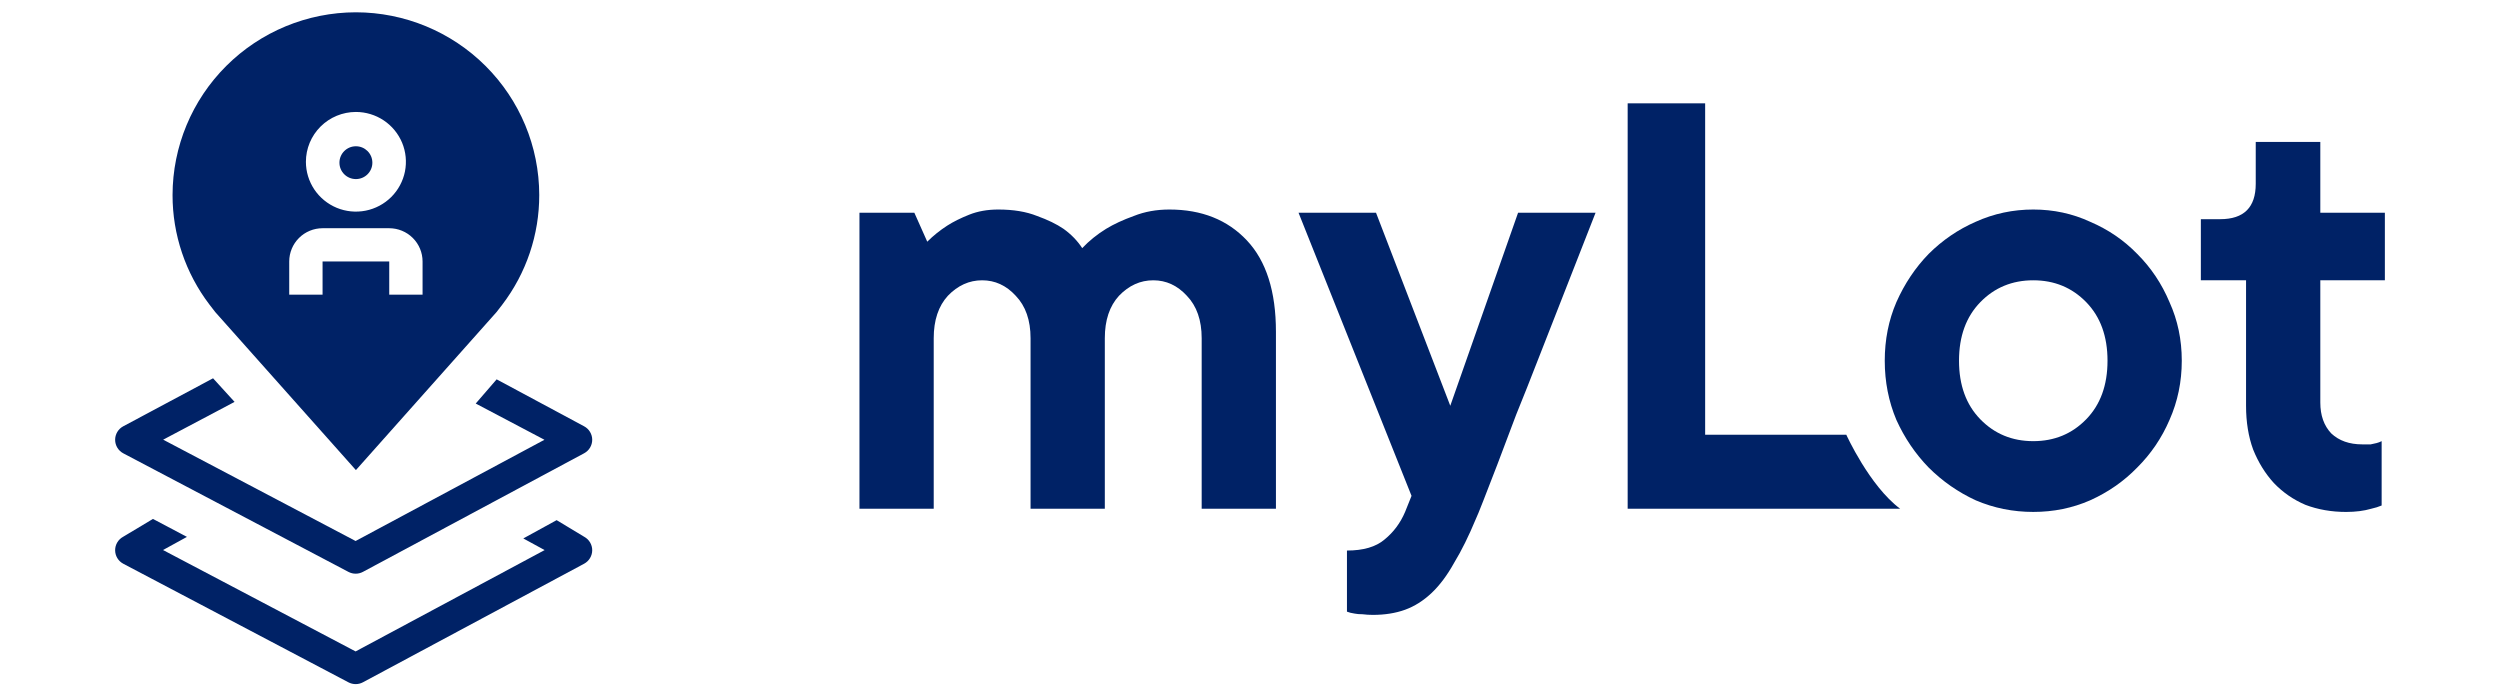
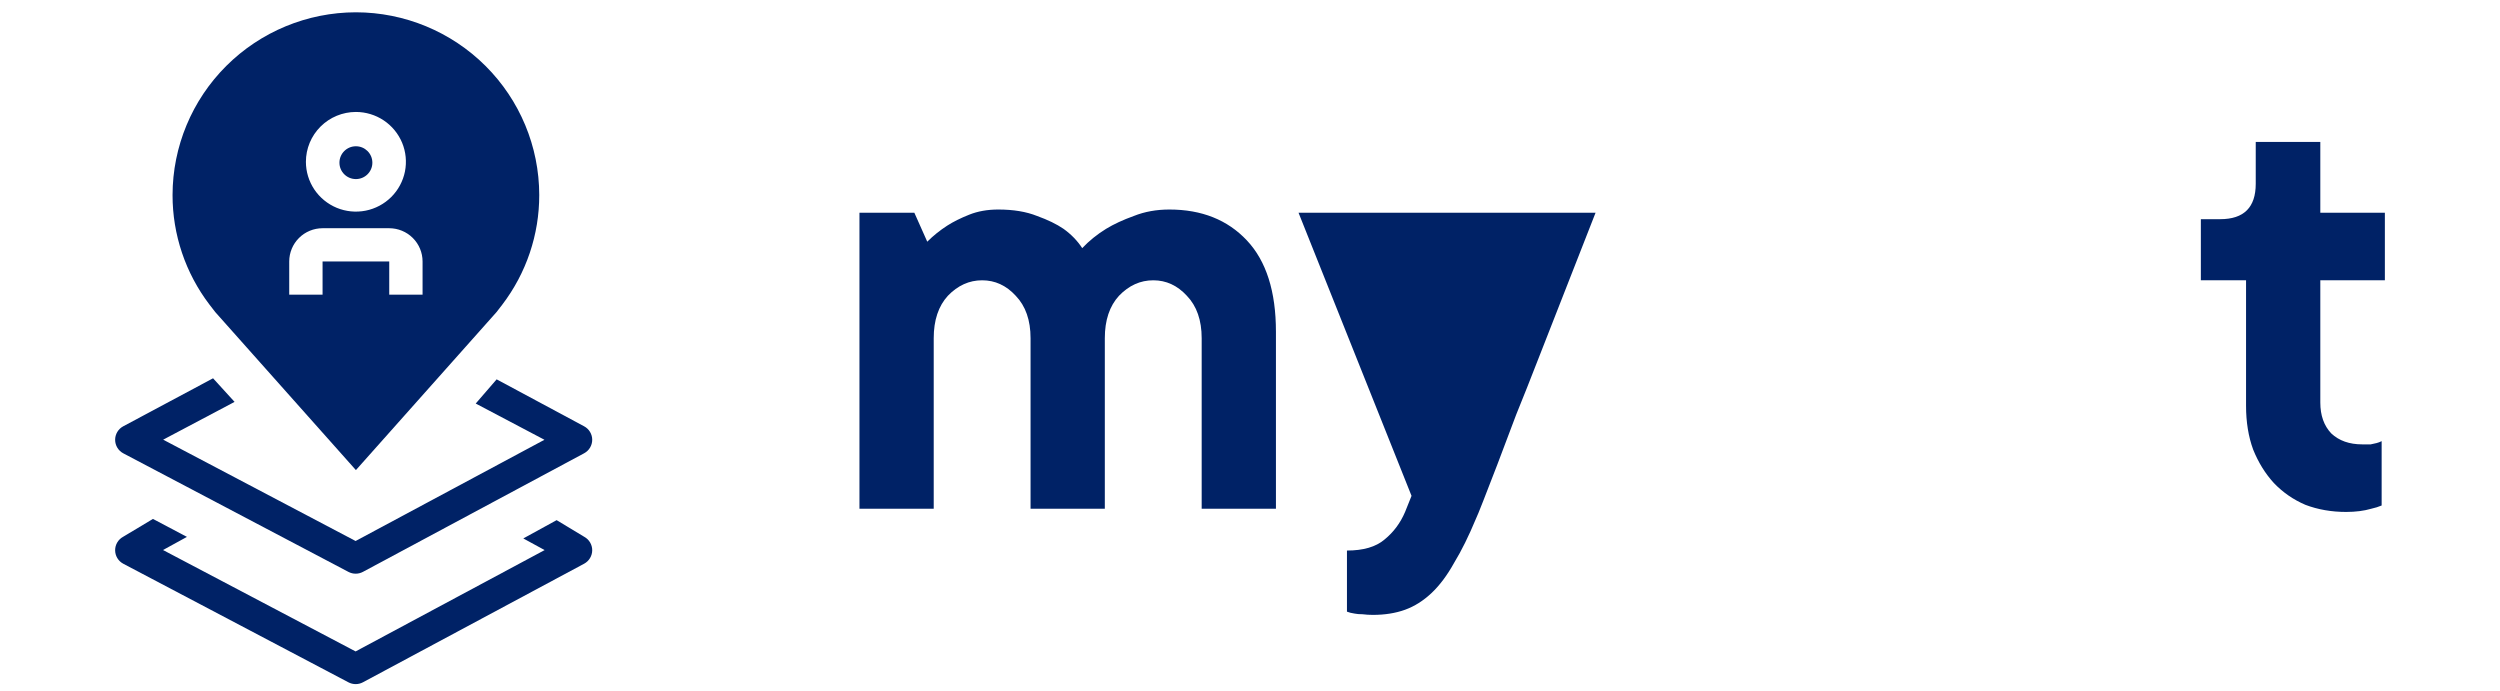
<svg xmlns="http://www.w3.org/2000/svg" width="152" height="42" viewBox="0 0 152 42" fill="none">
  <g clip-path="url(#clip0_28_2719)">
    <g clip-path="url(#clip1_28_2719)">
      <path d="M21.639 10.888C22.192 10.888 22.64 10.442 22.64 9.891C22.64 9.34 22.192 8.893 21.639 8.893C21.086 8.893 20.638 9.34 20.638 9.891C20.638 10.442 21.086 10.888 21.639 10.888Z" fill="#002266" />
      <path d="M21.639 0.748C18.683 0.752 15.85 1.923 13.76 4.006C11.67 6.088 10.495 8.911 10.491 11.856C10.488 14.263 11.277 16.604 12.737 18.521C12.737 18.521 13.041 18.919 13.09 18.977L21.639 28.582L30.191 18.973C30.236 18.919 30.54 18.521 30.54 18.521L30.542 18.518C32.001 16.602 32.79 14.262 32.786 11.856C32.783 8.911 31.607 6.088 29.517 4.006C27.427 1.923 24.594 0.752 21.639 0.748ZM21.639 6.807C22.24 6.807 22.828 6.985 23.328 7.318C23.828 7.651 24.217 8.124 24.448 8.677C24.678 9.231 24.738 9.84 24.621 10.428C24.503 11.015 24.214 11.555 23.788 11.979C23.363 12.402 22.822 12.691 22.232 12.808C21.642 12.925 21.031 12.865 20.475 12.636C19.92 12.406 19.445 12.018 19.111 11.52C18.777 11.021 18.599 10.436 18.599 9.837C18.599 9.033 18.92 8.263 19.49 7.695C20.06 7.127 20.833 6.808 21.639 6.807ZM25.692 17.915H23.666V15.896H19.612V17.915H17.585V15.896C17.586 15.36 17.799 14.847 18.179 14.468C18.559 14.089 19.075 13.877 19.612 13.876H23.666C24.203 13.877 24.718 14.089 25.098 14.468C25.478 14.847 25.692 15.36 25.692 15.896V17.915Z" fill="#002266" />
      <path fill-rule="evenodd" clip-rule="evenodd" d="M9.921 26.732L14.262 24.435L12.954 23L7.492 25.919C7.188 26.082 6.999 26.399 7 26.743C7.001 27.087 7.193 27.402 7.498 27.563L21.187 34.772C21.463 34.917 21.793 34.916 22.067 34.769L35.515 27.559C35.818 27.397 36.006 27.082 36.007 26.74C36.007 26.398 35.819 26.082 35.516 25.92L30.196 23.064L28.924 24.535L33.102 26.738L21.62 32.893L9.921 26.732Z" fill="#002266" />
      <path fill-rule="evenodd" clip-rule="evenodd" d="M9.911 33.441L11.366 32.643L9.299 31.55L7.487 32.636C7.185 32.8 6.998 33.116 7 33.459C7.002 33.802 7.194 34.117 7.498 34.277L21.187 41.486C21.463 41.631 21.793 41.63 22.067 41.483L35.515 34.274C35.816 34.112 36.005 33.798 36.007 33.457C36.008 33.116 35.822 32.801 35.521 32.637L33.843 31.625L31.817 32.737L33.114 33.445L21.62 39.607L9.911 33.441Z" fill="#002266" />
      <path d="M142.645 31.126C141.755 31.126 140.93 30.982 140.172 30.695C139.439 30.382 138.797 29.939 138.248 29.365C137.724 28.791 137.306 28.113 136.991 27.331C136.704 26.549 136.56 25.662 136.56 24.671V17.042H133.812V13.326H134.989C136.429 13.326 137.149 12.609 137.149 11.174V8.631H141.075V12.935H145V17.042H141.075V24.475C141.075 25.258 141.297 25.884 141.742 26.353C142.213 26.796 142.841 27.018 143.626 27.018C143.836 27.018 144.006 27.018 144.137 27.018C144.267 26.992 144.385 26.966 144.49 26.94C144.595 26.914 144.699 26.875 144.804 26.822V30.734C144.621 30.813 144.411 30.878 144.176 30.93C143.731 31.061 143.221 31.126 142.645 31.126Z" fill="#002266" />
-       <path d="M123.622 31.125C122.392 31.125 121.228 30.891 120.128 30.421C119.055 29.926 118.1 29.261 117.262 28.426C116.451 27.591 115.797 26.627 115.3 25.531C114.828 24.41 114.593 23.21 114.593 21.932C114.593 20.654 114.828 19.468 115.3 18.372C115.797 17.251 116.451 16.273 117.262 15.438C118.1 14.604 119.055 13.951 120.128 13.482C121.228 12.986 122.392 12.739 123.622 12.739C124.852 12.739 126.004 12.986 127.077 13.482C128.176 13.951 129.132 14.604 129.943 15.438C130.781 16.273 131.435 17.251 131.906 18.372C132.404 19.468 132.652 20.654 132.652 21.932C132.652 23.21 132.404 24.41 131.906 25.531C131.435 26.627 130.781 27.591 129.943 28.426C129.132 29.261 128.176 29.926 127.077 30.421C126.004 30.891 124.852 31.125 123.622 31.125ZM123.622 26.822C124.905 26.822 125.978 26.379 126.842 25.492C127.705 24.605 128.137 23.419 128.137 21.932C128.137 20.445 127.705 19.259 126.842 18.372C125.978 17.485 124.905 17.042 123.622 17.042C122.34 17.042 121.267 17.485 120.403 18.372C119.54 19.259 119.108 20.445 119.108 21.932C119.108 23.419 119.54 24.605 120.403 25.492C121.267 26.379 122.34 26.822 123.622 26.822Z" fill="#002266" />
-       <path d="M98.962 6.284H103.673V26.431H112.255C112.255 26.431 113.657 29.533 115.527 30.93C115.059 30.93 98.962 30.93 98.962 30.93V6.284Z" fill="#002266" />
-       <path d="M83.466 37.385C83.257 37.385 83.047 37.372 82.838 37.346C82.655 37.346 82.498 37.333 82.367 37.307C82.183 37.281 82.026 37.241 81.895 37.189V33.473C82.89 33.473 83.649 33.251 84.173 32.808C84.722 32.364 85.141 31.804 85.429 31.126L85.821 30.148L78.951 12.935H83.662L88.177 24.671L92.299 12.935H97.01C95.728 16.221 94.563 19.194 93.516 21.854C93.071 23.002 92.626 24.123 92.181 25.218C91.763 26.314 91.383 27.318 91.043 28.231C90.703 29.117 90.415 29.861 90.179 30.46C89.944 31.06 89.8 31.413 89.747 31.517C89.303 32.586 88.858 33.486 88.413 34.216C87.994 34.972 87.536 35.585 87.039 36.055C86.541 36.524 86.005 36.863 85.429 37.072C84.853 37.281 84.199 37.385 83.466 37.385Z" fill="#002266" />
+       <path d="M83.466 37.385C83.257 37.385 83.047 37.372 82.838 37.346C82.655 37.346 82.498 37.333 82.367 37.307C82.183 37.281 82.026 37.241 81.895 37.189V33.473C82.89 33.473 83.649 33.251 84.173 32.808C84.722 32.364 85.141 31.804 85.429 31.126L85.821 30.148L78.951 12.935H83.662L92.299 12.935H97.01C95.728 16.221 94.563 19.194 93.516 21.854C93.071 23.002 92.626 24.123 92.181 25.218C91.763 26.314 91.383 27.318 91.043 28.231C90.703 29.117 90.415 29.861 90.179 30.46C89.944 31.06 89.8 31.413 89.747 31.517C89.303 32.586 88.858 33.486 88.413 34.216C87.994 34.972 87.536 35.585 87.039 36.055C86.541 36.524 86.005 36.863 85.429 37.072C84.853 37.281 84.199 37.385 83.466 37.385Z" fill="#002266" />
      <path d="M52.255 12.934H55.592L56.377 14.695C56.743 14.33 57.149 14.004 57.594 13.717C57.96 13.482 58.405 13.26 58.929 13.052C59.452 12.843 60.041 12.739 60.696 12.739C61.612 12.739 62.397 12.869 63.051 13.13C63.705 13.365 64.242 13.626 64.661 13.912C65.132 14.251 65.511 14.643 65.799 15.086C66.218 14.643 66.702 14.251 67.252 13.912C67.723 13.626 68.285 13.365 68.94 13.13C69.594 12.869 70.314 12.739 71.099 12.739C73.062 12.739 74.632 13.365 75.81 14.617C76.988 15.868 77.577 17.72 77.577 20.172V30.93H73.062V20.563C73.062 19.468 72.761 18.607 72.159 17.981C71.583 17.355 70.903 17.042 70.118 17.042C69.332 17.042 68.639 17.355 68.037 17.981C67.461 18.607 67.173 19.468 67.173 20.563V30.93H62.658V20.563C62.658 19.468 62.357 18.607 61.755 17.981C61.18 17.355 60.499 17.042 59.714 17.042C58.929 17.042 58.235 17.355 57.633 17.981C57.058 18.607 56.77 19.468 56.77 20.563V30.93H52.255V12.934Z" fill="#002266" />
    </g>
  </g>
  <defs>
    <clipPath id="clip0_28_2719">
      <rect width="152" height="41" fill="white" transform="translate(0 0.748)" />
    </clipPath>
    <clipPath id="clip1_28_2719">
      <rect width="138" height="41" fill="white" transform="translate(7 0.748)" />
    </clipPath>
  </defs>
</svg>